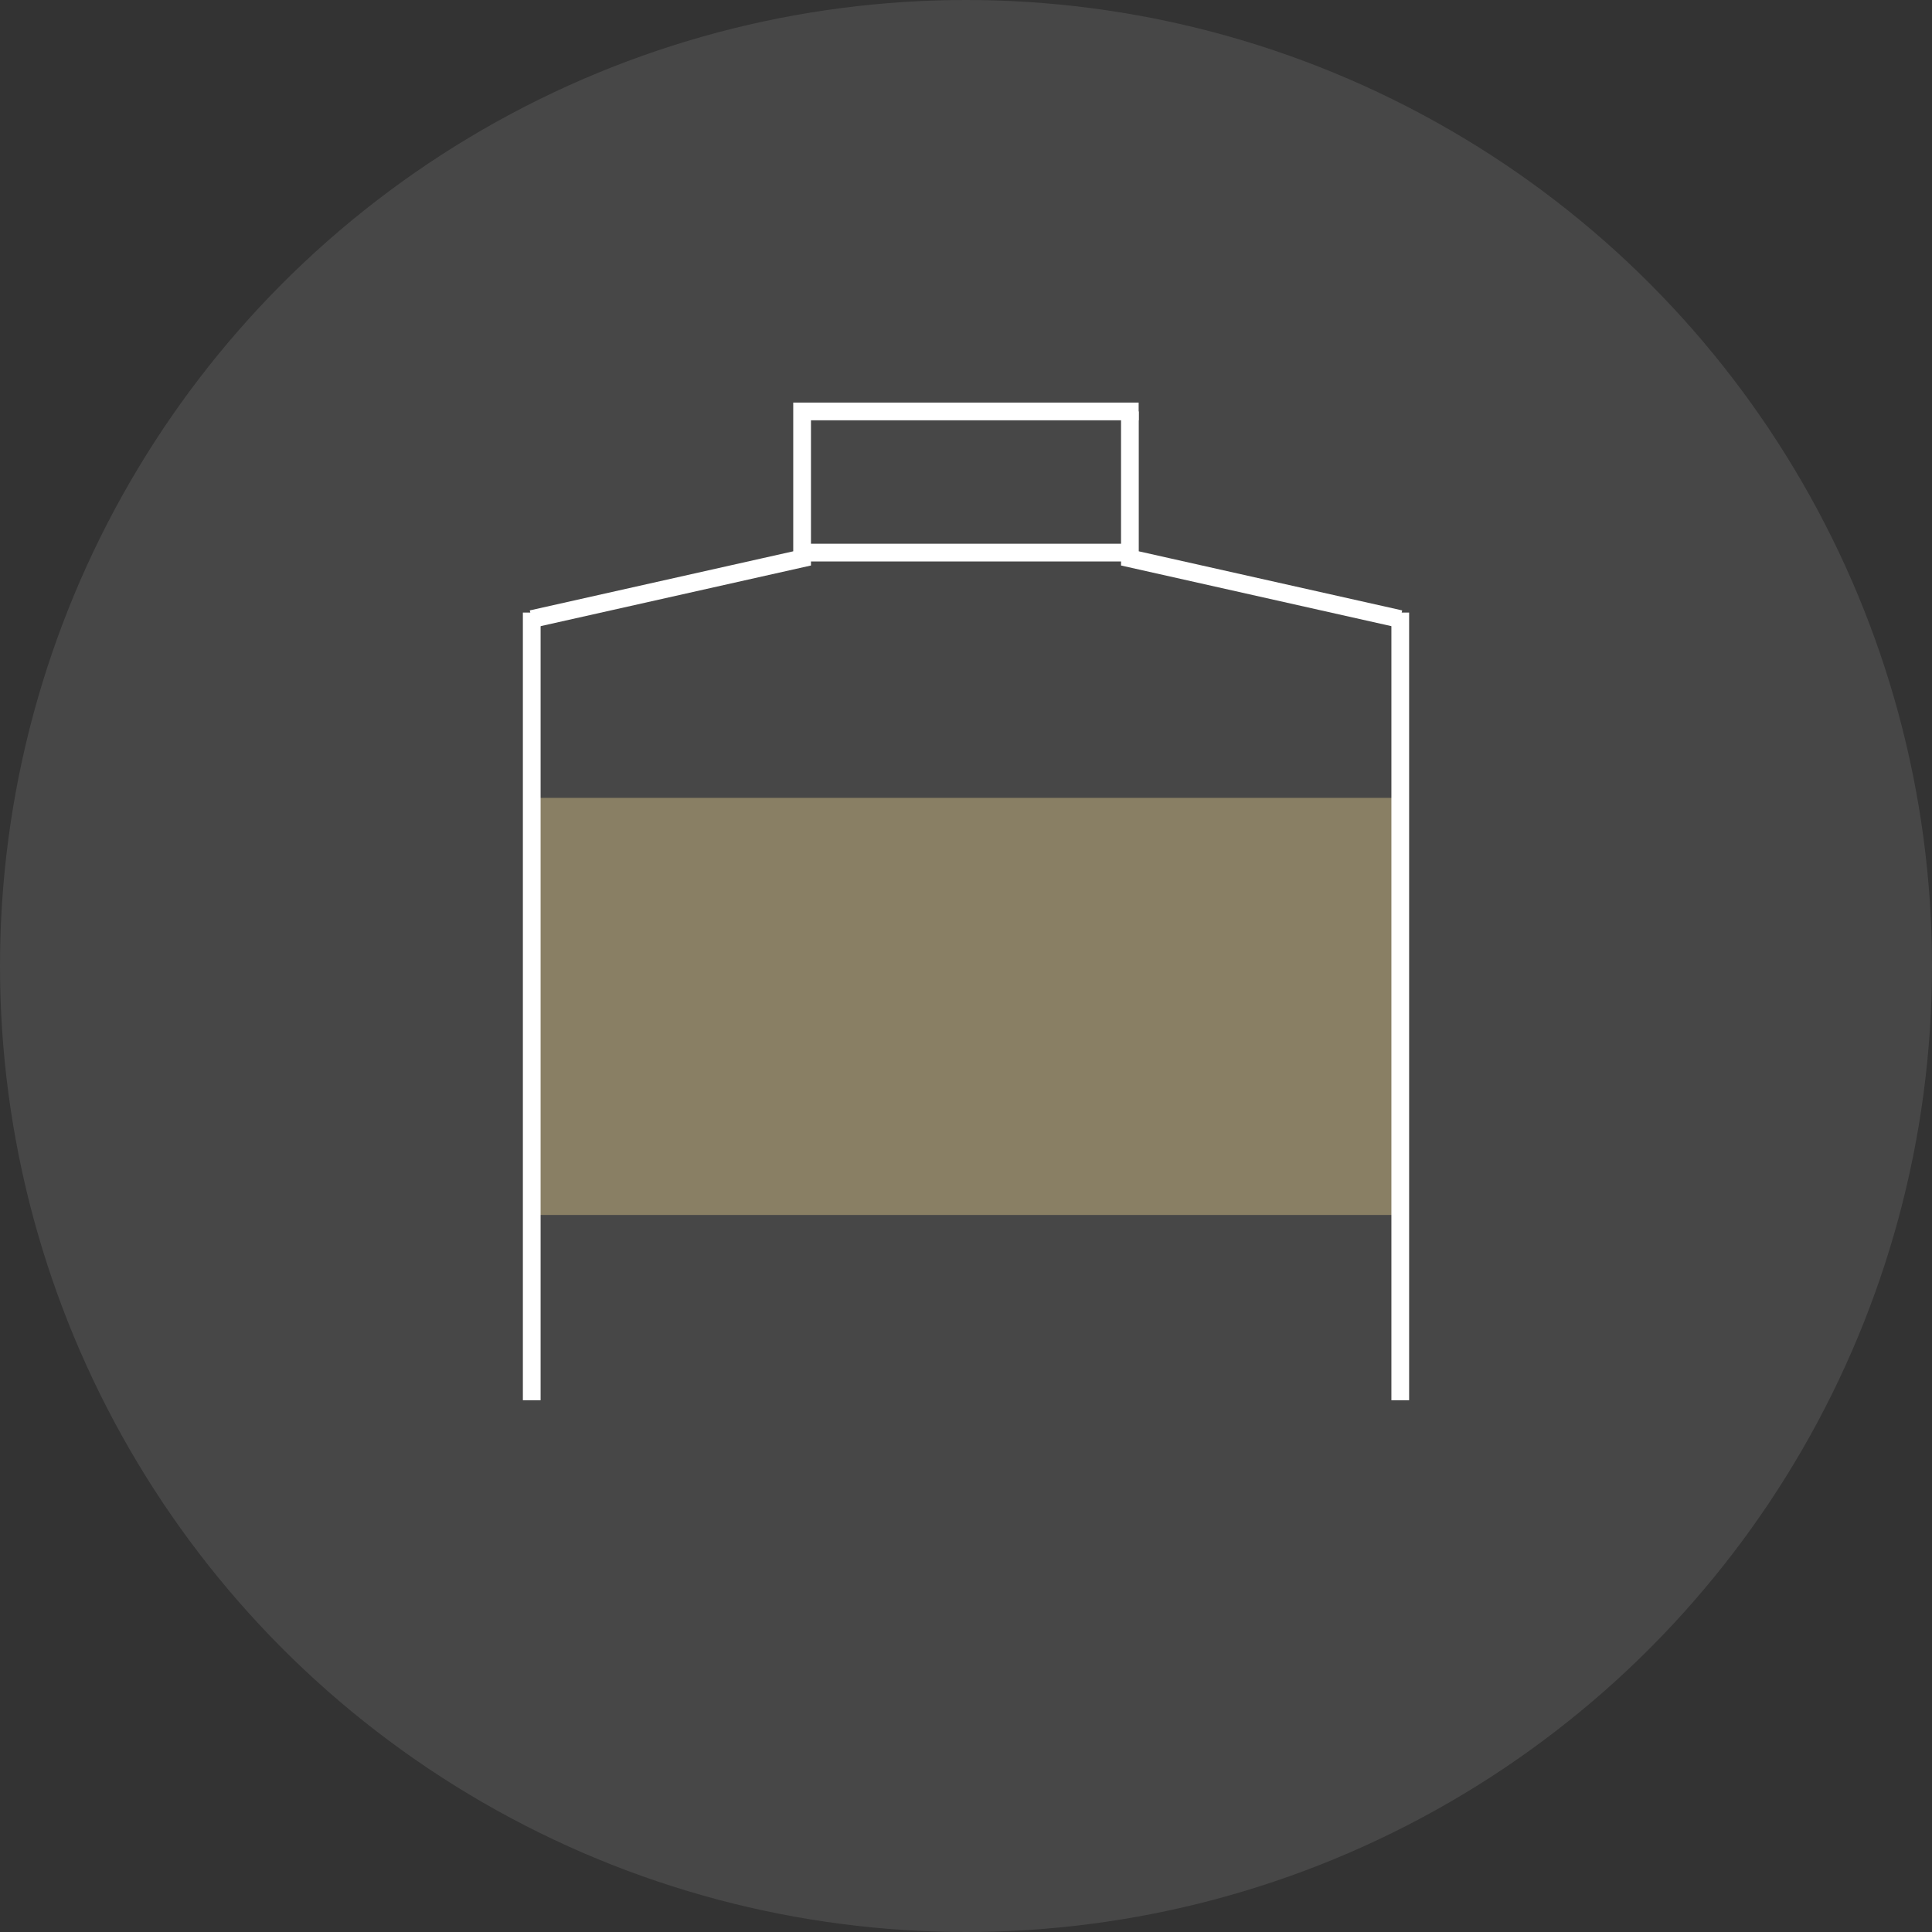
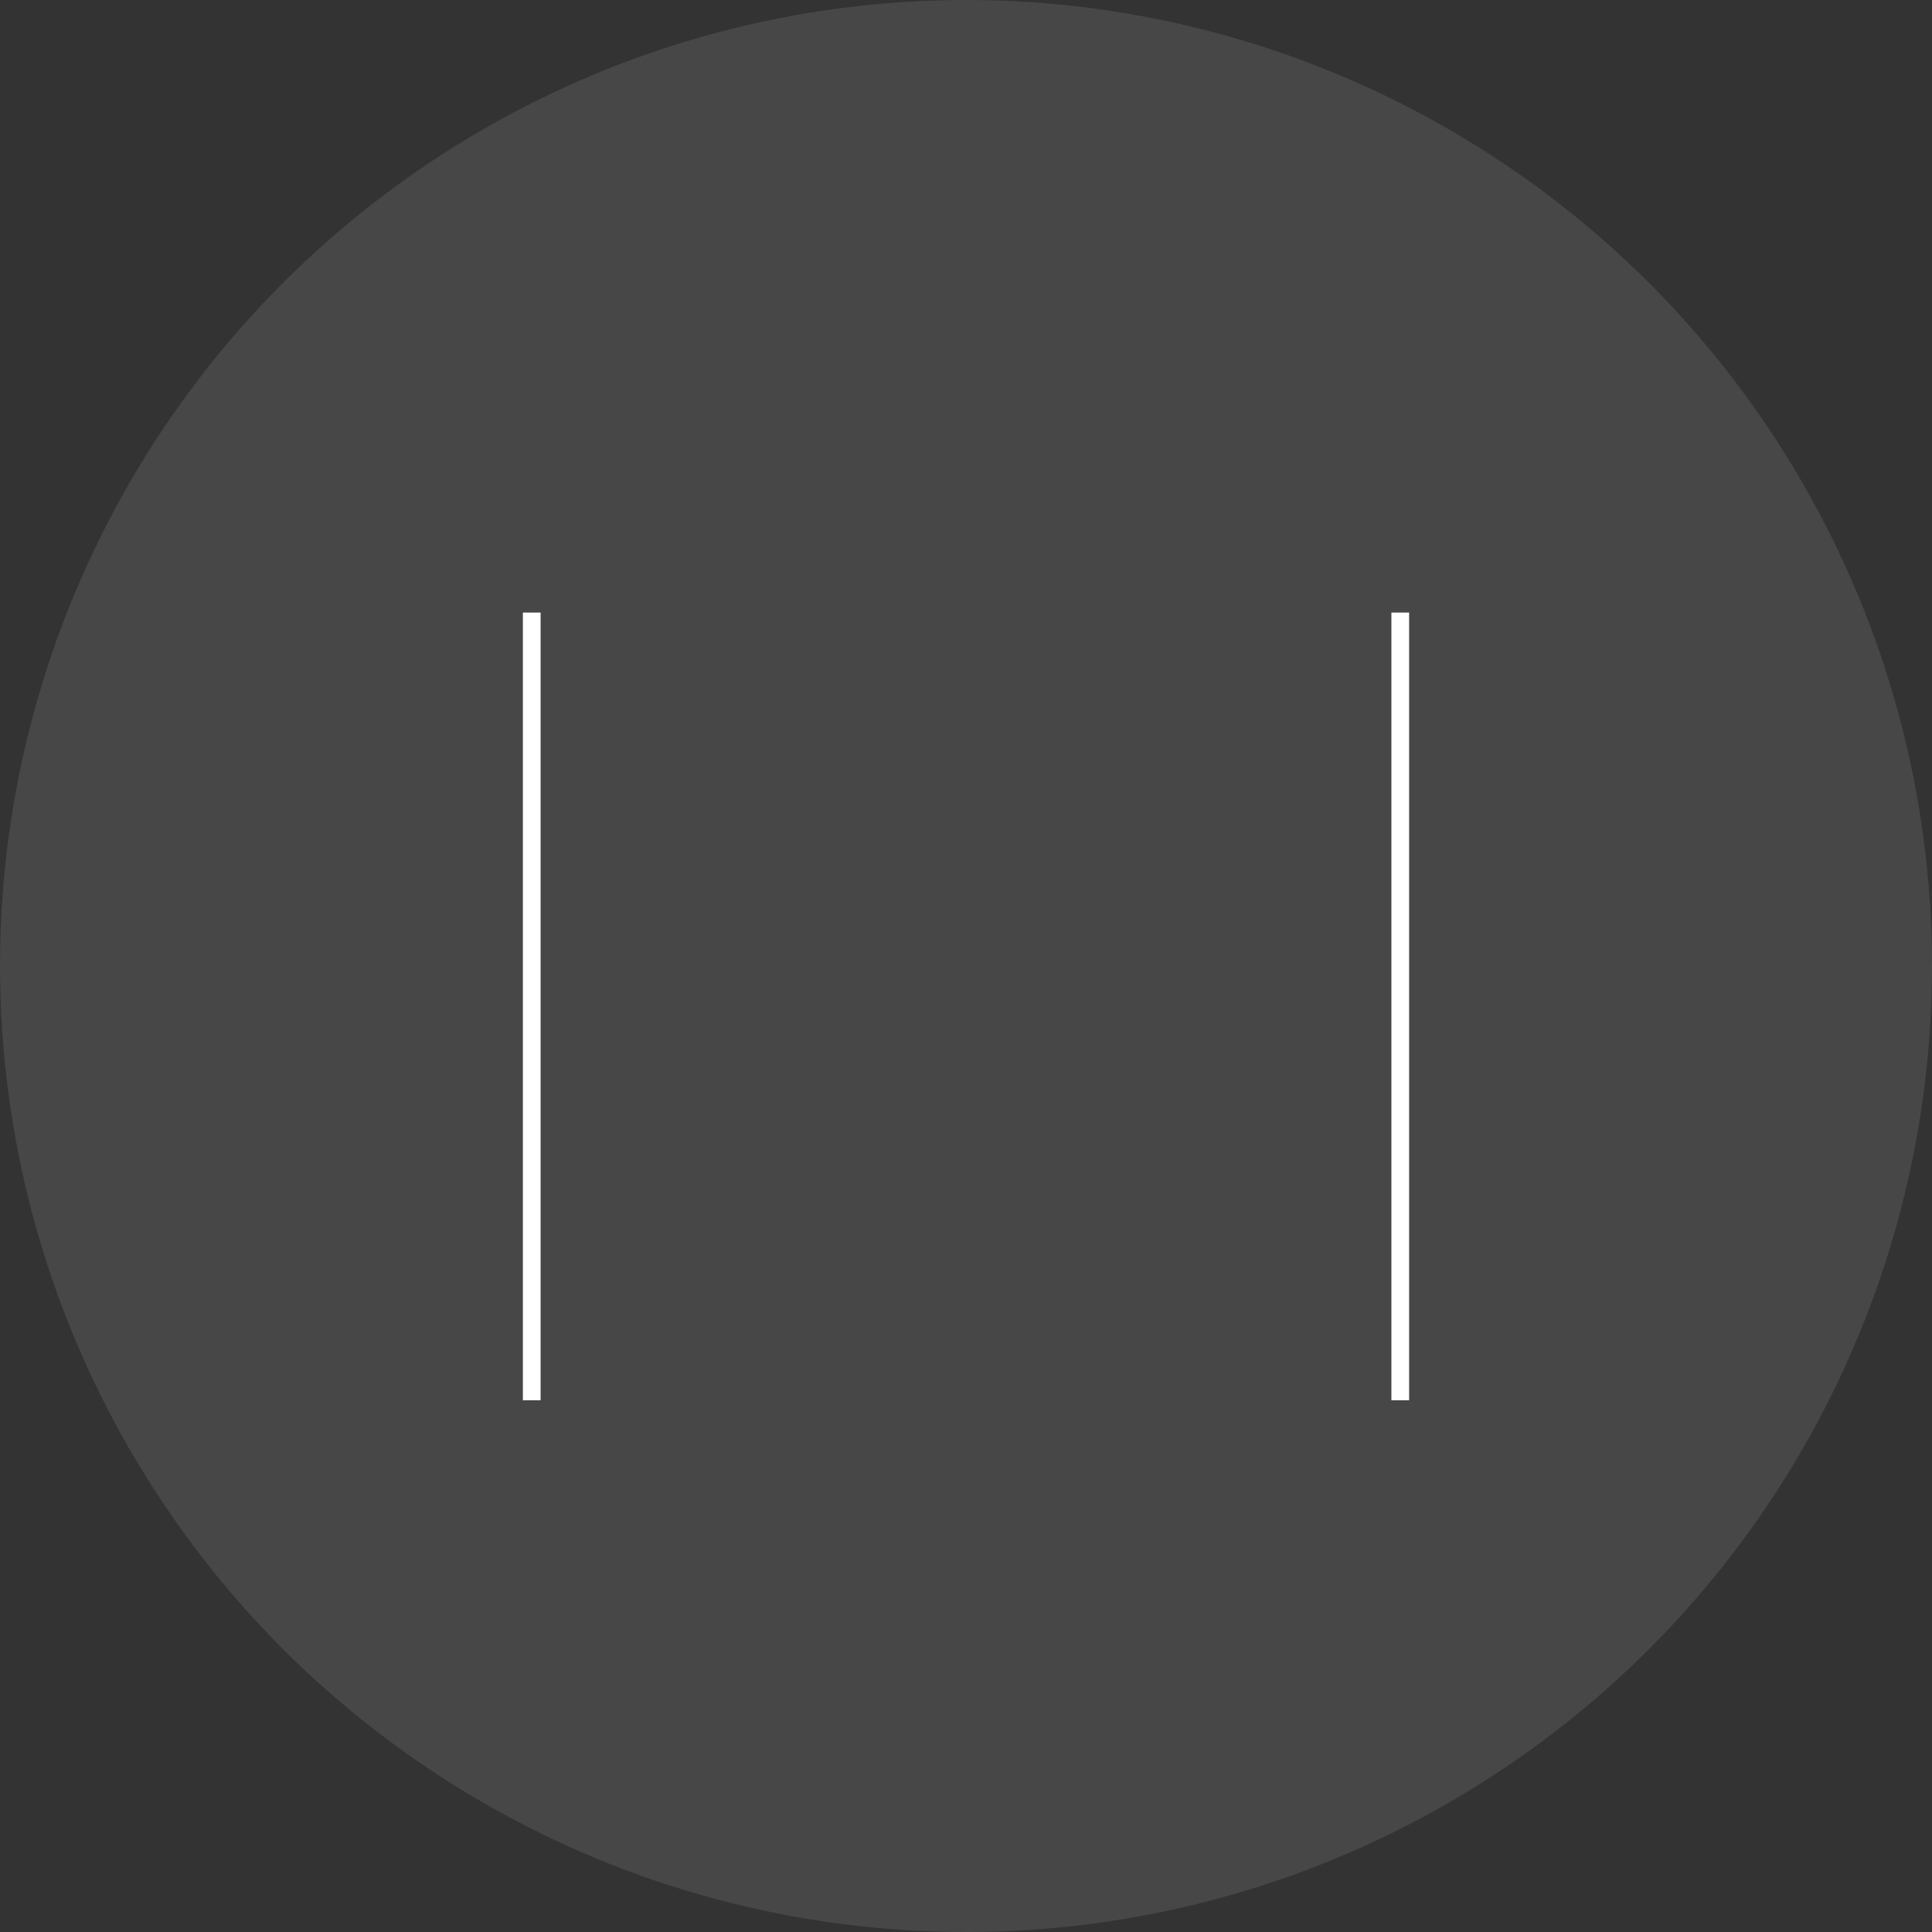
<svg xmlns="http://www.w3.org/2000/svg" width="109" height="109" viewBox="0 0 109 109">
  <rect x="0" y="0" width="109" height="109" fill="#333333" stroke="none" />
  <defs>
    <clipPath id="clip-icon-label-application">
      <rect width="109" height="109" />
    </clipPath>
  </defs>
  <g id="icon-label-application" clip-path="url(#clip-icon-label-application)">
    <circle id="Ellipse_911" data-name="Ellipse 911" cx="54.5" cy="54.5" r="54.5" fill="#fff" opacity="0.1" />
-     <rect id="Rectangle_1078" data-name="Rectangle 1078" width="49" height="23.533" transform="translate(30 45.014)" fill="#897f64" />
-     <path id="Path_1569" data-name="Path 1569" d="M-9683.714-11213.347v8.291l15.253,3.422" transform="translate(9747.461 11236.56)" fill="none" stroke="#fff" stroke-width="1" />
-     <path id="Path_1570" data-name="Path 1570" d="M-9683.715-11201.634l15.253-3.422v-8.291l18.988,0" transform="translate(9713.715 11236.56)" fill="none" stroke="#fff" stroke-width="1" />
-     <path id="Path_1571" data-name="Path 1571" d="M-9668.191-11200.823h18.448" transform="translate(9713.5 11232)" fill="none" stroke="#fff" stroke-width="1" />
    <path id="Path_1572" data-name="Path 1572" d="M-9684.922-11202v44.44" transform="translate(9714.922 11236.56)" fill="none" stroke="#fff" stroke-width="1" />
    <path id="Path_1573" data-name="Path 1573" d="M-9684.922-11202v44.44" transform="translate(9763.922 11236.56)" fill="none" stroke="#fff" stroke-width="1" />
  </g>
</svg>